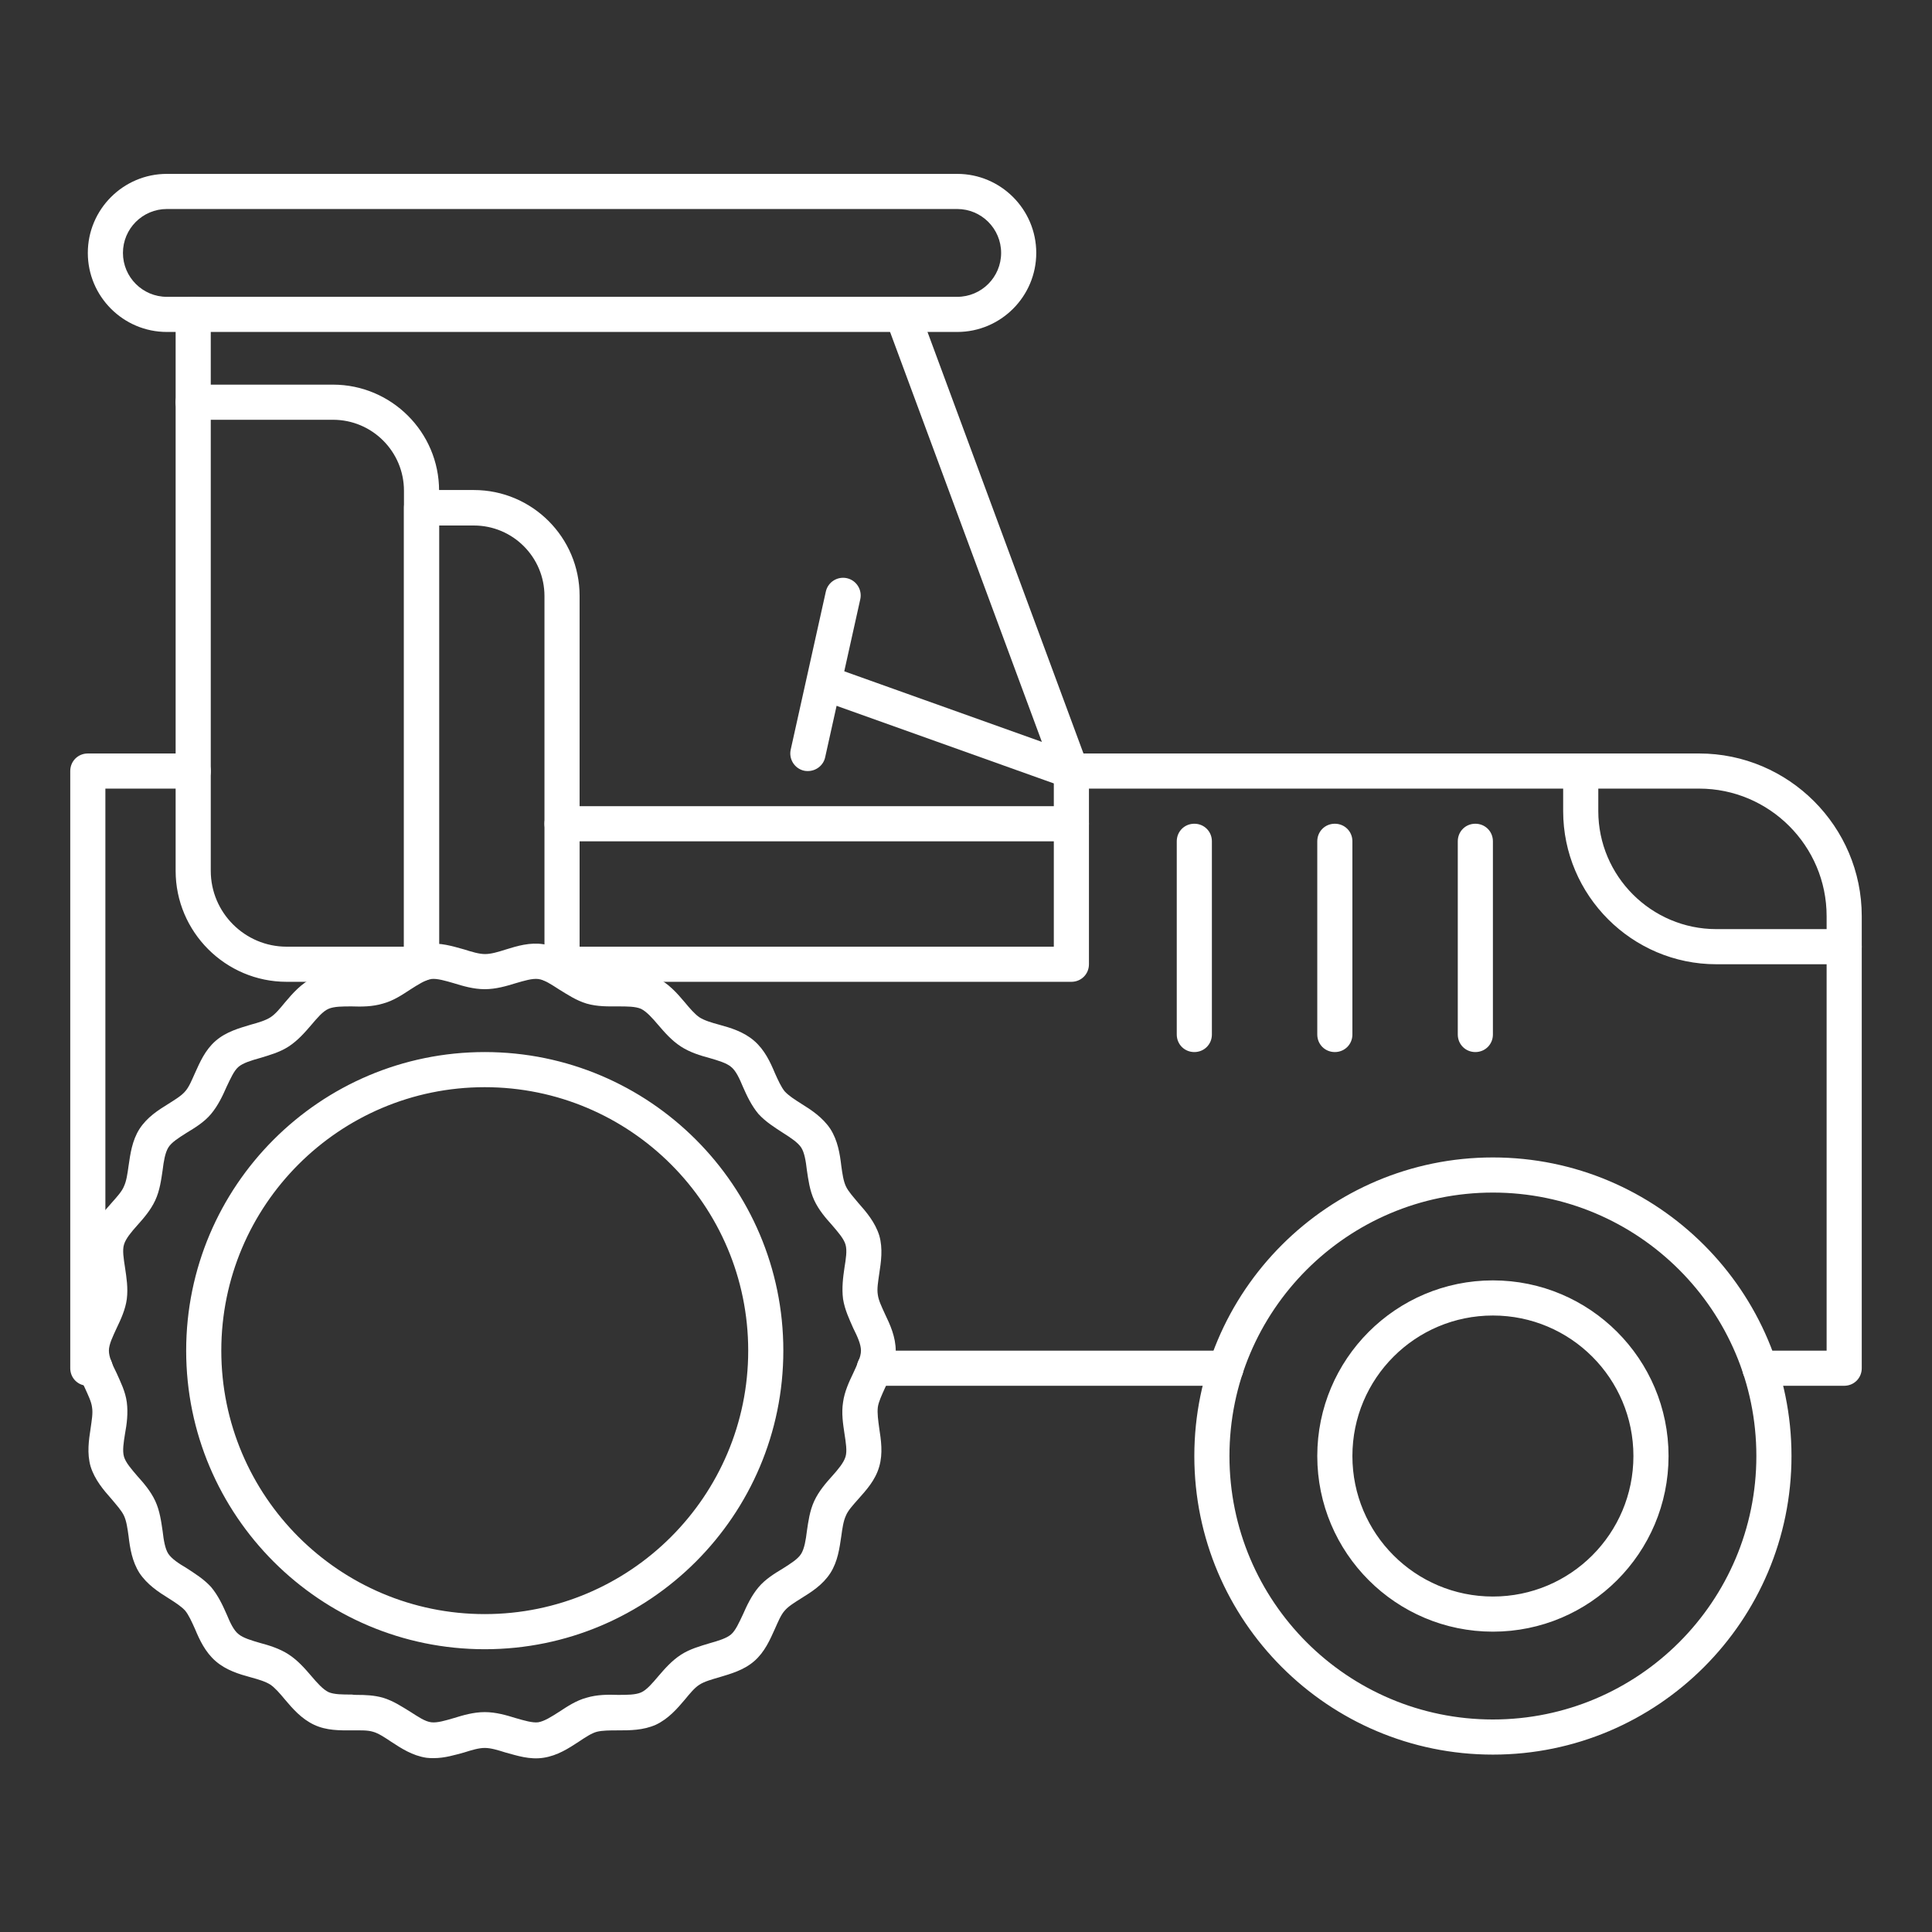
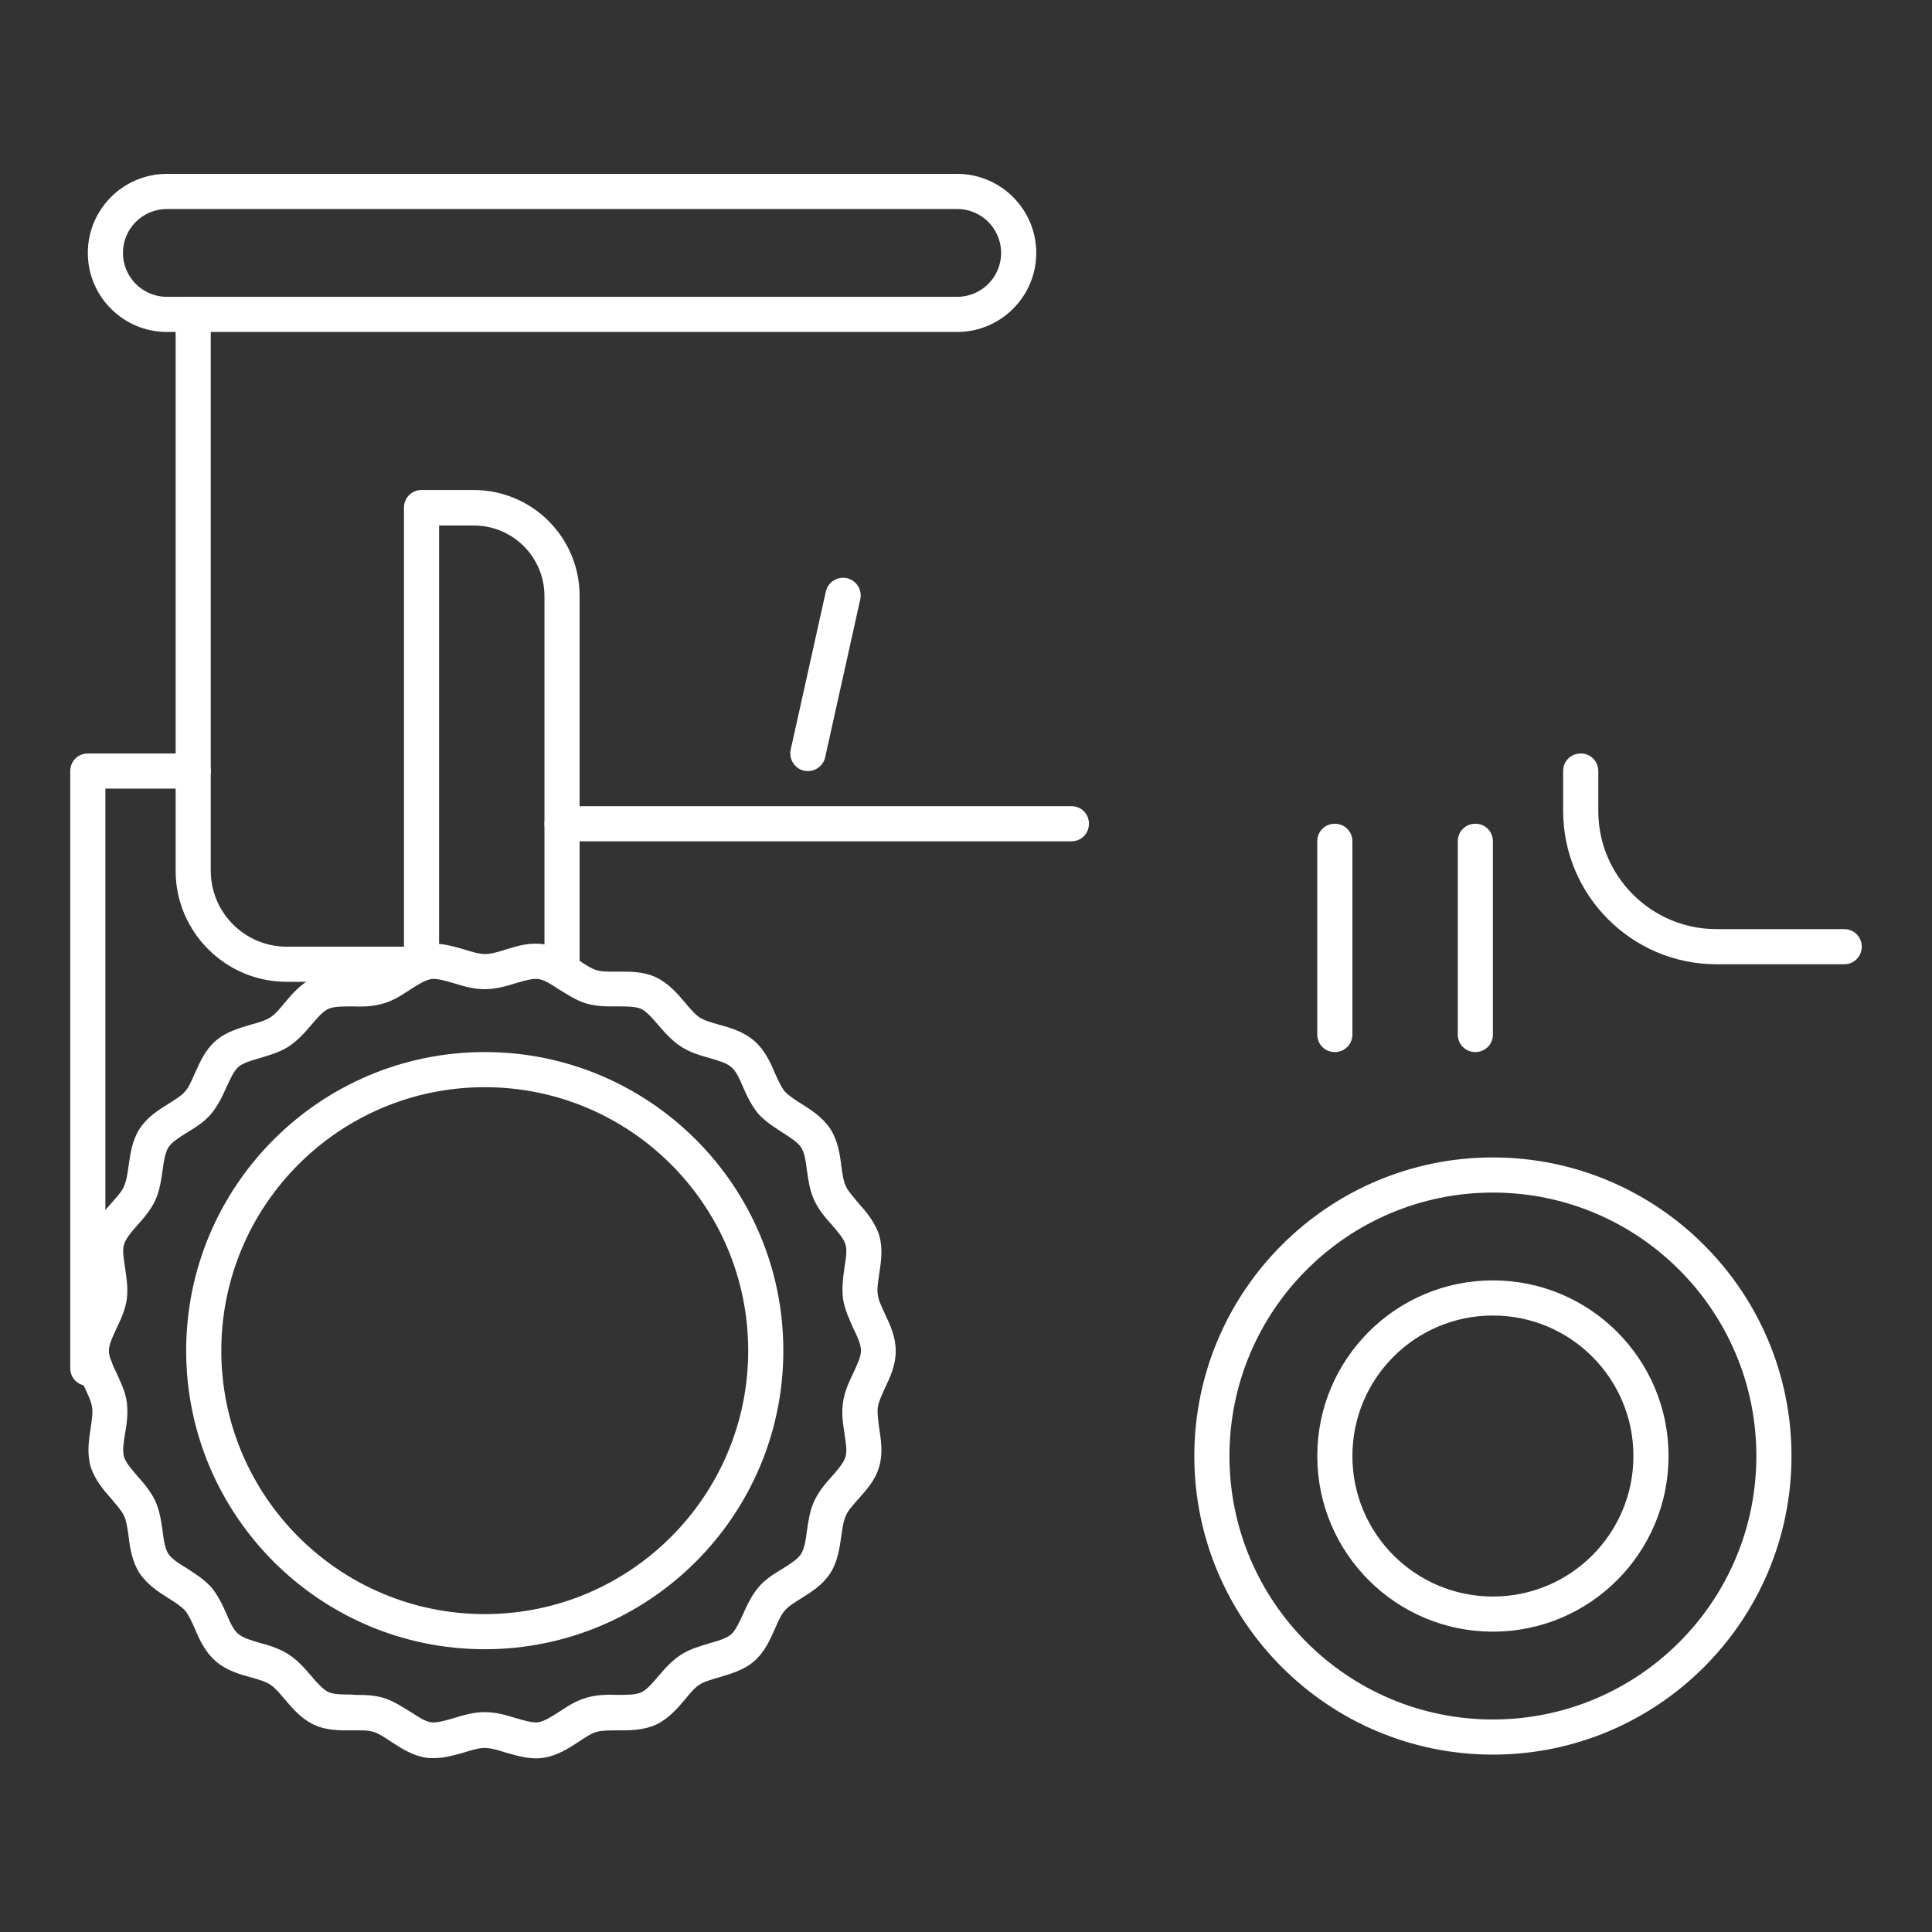
<svg xmlns="http://www.w3.org/2000/svg" width="721" height="721" viewBox="0 0 721 721" fill="none">
  <rect x="0" y="0" width="721" height="721" fill="#333333" stroke="none" />
  <path d="M66.045 294.3V293.8H65.545H39.327H38.827V294.3V505.226V505.488L39.042 505.637C40.609 506.721 41.58 508.532 41.58 510.6C41.58 513.988 38.795 516.655 35.525 516.655H32.772C29.378 516.655 26.718 513.995 26.718 510.6V287.746C26.718 284.352 29.378 281.691 32.772 281.691H72.1C75.494 281.691 78.154 284.352 78.154 287.746V324.976C78.154 340.852 91.094 353.791 106.97 353.791H156.129C159.523 353.791 162.183 356.452 162.183 359.846C162.183 363.24 159.523 365.9 156.129 365.9H106.97C84.436 365.9 66.045 347.509 66.045 324.976V294.3Z" fill="white" stroke="white" />
-   <path d="M457.507 517.154H326.285C322.614 517.154 319.73 514.27 319.73 510.599C319.73 506.929 322.614 504.045 326.285 504.045H457.507C461.178 504.045 464.062 506.929 464.062 510.599C464.062 514.27 461.178 517.154 457.507 517.154Z" fill="white" />
-   <path d="M681.673 504.546H682.173V504.046V341.886C682.173 315.392 660.581 293.8 634.087 293.8H406.382H405.882V294.3V359.846C405.882 363.24 403.222 365.9 399.827 365.9H205.681C202.287 365.9 199.627 363.24 199.627 359.846C199.627 356.452 202.287 353.791 205.681 353.791H393.273H393.773V353.291V287.746C393.773 284.352 396.433 281.691 399.827 281.691H634.087C667.239 281.691 694.282 308.734 694.282 341.886V510.601C694.282 513.995 691.622 516.655 688.227 516.655H656.765C653.371 516.655 650.711 513.995 650.711 510.601C650.711 507.206 653.371 504.546 656.765 504.546H681.673Z" fill="white" stroke="white" />
-   <path d="M399.827 294.299C399.04 294.299 398.385 294.168 397.598 293.906L305.834 261.133C302.426 259.953 300.591 256.152 301.902 252.743C303.082 249.335 306.883 247.5 310.291 248.811L388.815 276.864L330.611 119.686C329.3 116.278 331.135 112.476 334.543 111.296C337.952 109.985 341.753 111.821 342.933 115.229L405.988 285.647C406.906 288.007 406.25 290.76 404.546 292.595C403.235 293.644 401.531 294.299 399.827 294.299Z" fill="white" />
  <path d="M72.1 293.799C68.705 293.799 66.045 291.139 66.045 287.744V117.326C66.045 113.932 68.705 111.271 72.1 111.271C75.494 111.271 78.154 113.932 78.154 117.326V202.535V287.744C78.154 291.139 75.494 293.799 72.1 293.799Z" fill="white" stroke="white" />
  <path d="M357.222 123.882H62.268C46.013 123.882 32.773 110.641 32.773 94.386C32.773 78.131 46.013 64.891 62.268 64.891H357.222C373.478 64.891 386.718 78.131 386.718 94.386C386.718 110.641 373.478 123.882 357.222 123.882ZM62.268 78C53.223 78 45.882 85.341 45.882 94.386C45.882 103.431 53.223 110.772 62.268 110.772H357.222C366.268 110.772 373.609 103.431 373.609 94.386C373.609 85.341 366.268 78 357.222 78H62.268Z" fill="white" />
  <path d="M161.897 656.111C160.98 656.111 160.062 656.111 159.144 655.98C153.901 655.194 149.706 652.441 145.904 649.95C143.545 648.377 141.185 646.804 139.219 646.28C137.121 645.624 134.368 645.755 131.353 645.755C126.896 645.755 121.915 645.886 117.195 643.658C112.476 641.429 109.199 637.628 106.315 634.219C104.479 631.991 102.644 629.893 100.94 628.713C99.105 627.534 96.483 626.747 93.599 625.961C89.273 624.781 84.422 623.339 80.49 619.93C76.557 616.522 74.46 611.934 72.755 607.87C71.576 605.248 70.396 602.626 69.085 601.053C67.643 599.48 65.414 598.038 62.924 596.465C59.122 594.105 54.927 591.353 52.043 587.027C49.29 582.701 48.504 577.719 47.979 573.262C47.586 570.378 47.193 567.625 46.275 565.659C45.357 563.692 43.522 561.726 41.687 559.497C38.672 556.089 35.395 552.287 33.821 547.306C32.379 542.325 33.166 537.343 33.821 533.017C34.215 530.133 34.739 527.38 34.346 525.152C34.084 523.054 32.904 520.695 31.724 518.073C29.758 514.009 27.66 509.421 27.66 504.177C27.66 498.933 29.758 494.345 31.724 490.281C32.904 487.66 34.084 485.169 34.346 483.203C34.608 480.974 34.215 478.221 33.821 475.337C33.166 471.011 32.379 466.03 33.821 461.048C35.263 455.936 38.672 452.265 41.687 448.857C43.653 446.628 45.489 444.662 46.275 442.695C47.193 440.729 47.586 437.976 47.979 435.092C48.635 430.635 49.29 425.654 52.043 421.328C54.927 416.871 59.122 414.249 62.924 411.889C65.414 410.316 67.774 408.874 69.085 407.301C70.527 405.728 71.576 403.106 72.755 400.484C74.591 396.42 76.557 391.832 80.49 388.424C84.422 385.015 89.273 383.705 93.599 382.394C96.483 381.607 99.105 380.821 100.94 379.641C102.775 378.461 104.479 376.363 106.315 374.135C109.199 370.727 112.476 366.925 117.195 364.696C121.915 362.599 126.896 362.599 131.353 362.599C134.237 362.599 137.121 362.599 139.219 362.075C141.185 361.55 143.545 359.977 145.904 358.404C149.706 355.913 153.901 353.16 159.144 352.374C164.257 351.587 168.976 353.16 173.302 354.34C176.186 355.258 178.808 356.044 181.037 356.044C183.265 356.044 185.887 355.258 188.771 354.34C192.966 353.029 197.816 351.587 202.798 352.374C208.041 353.16 212.236 355.913 216.038 358.404C218.397 359.977 220.757 361.55 222.723 362.075C224.821 362.73 227.574 362.599 230.589 362.599C235.046 362.599 240.027 362.468 244.747 364.696C249.466 366.925 252.743 370.727 255.627 374.135C257.463 376.363 259.298 378.461 261.002 379.641C262.837 380.821 265.459 381.607 268.343 382.394C272.669 383.573 277.519 385.015 281.452 388.424C285.385 391.832 287.482 396.42 289.187 400.484C290.366 403.106 291.546 405.728 292.857 407.301C294.299 408.874 296.528 410.316 299.018 411.889C302.82 414.249 307.015 417.002 309.899 421.328C312.652 425.654 313.438 430.635 313.963 435.092C314.356 437.976 314.749 440.729 315.667 442.695C316.585 444.662 318.42 446.628 320.255 448.857C323.27 452.265 326.547 456.067 328.121 461.048C329.563 466.03 328.776 471.011 328.121 475.337C327.727 478.221 327.203 480.974 327.596 483.203C327.858 485.3 329.038 487.66 330.218 490.281C332.184 494.345 334.282 498.933 334.282 504.177C334.282 509.421 332.184 514.009 330.218 518.073C329.038 520.695 327.858 523.185 327.596 525.152C327.334 527.38 327.727 530.133 328.121 533.017C328.776 537.343 329.563 542.325 328.121 547.306C326.679 552.419 323.27 556.089 320.255 559.497C318.289 561.726 316.453 563.692 315.667 565.659C314.749 567.625 314.356 570.378 313.963 573.262C313.307 577.719 312.652 582.701 309.899 587.027C307.015 591.484 302.82 594.105 299.018 596.465C296.528 598.038 294.168 599.48 292.857 601.053C291.415 602.626 290.366 605.248 289.187 607.87C287.351 611.934 285.385 616.522 281.452 619.93C277.519 623.339 272.669 624.65 268.343 625.961C265.59 626.747 262.837 627.534 261.002 628.713C259.167 629.893 257.463 631.991 255.627 634.219C252.743 637.628 249.466 641.429 244.747 643.658C240.027 645.755 235.046 645.755 230.589 645.755C227.705 645.755 224.821 645.755 222.723 646.28C220.757 646.804 218.397 648.377 216.038 649.95C212.236 652.441 208.041 655.194 202.798 655.98C197.685 656.767 192.966 655.194 188.64 654.014C185.756 653.096 183.134 652.31 180.905 652.31C178.677 652.31 176.055 653.096 173.171 654.014C169.763 654.932 165.961 656.111 161.897 656.111ZM133.188 632.515C136.335 632.515 139.612 632.646 142.889 633.564C146.822 634.744 150.099 636.972 153.114 638.807C155.998 640.643 158.62 642.478 160.98 642.74C163.208 643.002 166.223 642.085 169.369 641.167C172.778 640.118 176.711 638.939 180.905 638.939C185.1 638.939 189.033 640.118 192.441 641.167C195.588 642.085 198.734 643.002 200.831 642.74C203.191 642.347 205.813 640.643 208.697 638.807C211.712 636.841 214.989 634.613 218.922 633.564C222.855 632.384 226.918 632.384 230.589 632.515C233.997 632.515 237.143 632.515 239.241 631.597C241.338 630.68 243.436 628.189 245.664 625.567C248.024 622.814 250.646 619.799 254.054 617.571C257.463 615.342 261.395 614.293 264.804 613.245C268.081 612.327 271.096 611.409 272.8 609.967C274.504 608.525 275.815 605.51 277.257 602.495C278.699 599.218 280.403 595.547 283.025 592.401C285.647 589.255 289.186 587.158 292.202 585.322C295.086 583.487 297.839 581.783 299.018 579.817C300.198 577.85 300.723 574.704 301.116 571.427C301.64 567.887 302.165 563.823 303.869 560.153C305.573 556.482 308.195 553.467 310.554 550.845C312.783 548.355 314.88 545.864 315.536 543.635C316.191 541.538 315.667 538.392 315.143 534.983C314.618 531.444 313.963 527.38 314.618 523.316C315.143 519.384 316.847 515.713 318.42 512.436C319.862 509.29 321.304 506.406 321.304 504.046C321.304 501.686 319.993 498.802 318.42 495.656C316.978 492.379 315.274 488.839 314.618 484.776C314.094 480.712 314.618 476.648 315.143 473.109C315.667 469.831 316.191 466.685 315.536 464.457C314.88 462.228 312.783 459.868 310.554 457.247C308.195 454.625 305.573 451.61 303.869 447.939C302.165 444.269 301.64 440.205 301.116 436.665C300.723 433.257 300.198 430.111 299.018 428.275C297.707 426.309 295.086 424.605 292.202 422.77C289.186 420.803 285.778 418.706 283.025 415.691C280.403 412.545 278.699 408.874 277.257 405.597C275.946 402.451 274.635 399.567 272.8 398.125C271.096 396.683 267.95 395.765 264.804 394.847C261.395 393.93 257.463 392.75 254.054 390.521C250.646 388.293 248.024 385.278 245.664 382.525C243.436 379.903 241.338 377.543 239.241 376.495C237.143 375.577 233.997 375.577 230.589 375.577C227.049 375.577 222.986 375.708 218.922 374.528C214.989 373.348 211.712 371.12 208.697 369.285C205.813 367.449 203.191 365.614 200.831 365.352C198.603 365.09 195.588 366.007 192.441 366.925C189.033 367.974 185.1 369.153 180.905 369.153C176.711 369.153 172.778 367.974 169.369 366.925C166.223 366.007 163.077 365.09 160.98 365.352C158.62 365.745 155.998 367.449 153.114 369.285C150.099 371.251 146.822 373.479 142.889 374.528C138.956 375.708 134.893 375.708 131.222 375.577C127.814 375.577 124.667 375.577 122.57 376.495C120.473 377.412 118.375 379.903 116.147 382.525C113.787 385.278 111.165 388.293 107.757 390.521C104.348 392.75 100.416 393.799 97.007 394.847C93.73 395.765 90.715 396.683 89.011 398.125C87.306 399.567 85.996 402.582 84.554 405.597C83.112 408.874 81.407 412.545 78.786 415.691C76.164 418.837 72.624 420.934 69.609 422.77C66.725 424.605 63.972 426.309 62.792 428.275C61.613 430.242 61.088 433.388 60.695 436.665C60.171 440.205 59.646 444.269 57.942 447.939C56.238 451.61 53.616 454.625 51.257 457.247C49.028 459.737 46.931 462.228 46.275 464.457C45.62 466.554 46.144 469.7 46.668 473.109C47.193 476.648 47.848 480.712 47.324 484.776C46.799 488.708 45.095 492.379 43.522 495.656C42.08 498.802 40.638 501.686 40.638 504.046C40.638 506.406 41.949 509.29 43.522 512.436C44.964 515.713 46.799 519.253 47.324 523.316C47.848 527.38 47.324 531.444 46.668 534.983C46.144 538.261 45.62 541.407 46.275 543.635C46.931 545.864 49.028 548.224 51.257 550.845C53.616 553.467 56.238 556.482 57.942 560.153C59.646 563.823 60.171 567.887 60.695 571.427C61.088 574.835 61.613 577.981 62.792 579.817C64.103 581.783 66.725 583.487 69.609 585.191C72.624 587.158 76.033 589.255 78.786 592.27C81.407 595.416 83.112 599.087 84.554 602.364C85.865 605.51 87.175 608.394 89.011 609.836C90.715 611.278 93.861 612.196 97.007 613.114C100.416 614.031 104.348 615.211 107.757 617.44C111.165 619.668 113.787 622.683 116.147 625.436C118.375 628.058 120.473 630.418 122.57 631.466C124.667 632.384 127.814 632.384 131.222 632.384C131.877 632.515 132.533 632.515 133.188 632.515Z" fill="white" />
  <path d="M180.905 614.972C119.699 614.972 69.978 565.25 69.978 504.044C69.978 442.839 119.699 393.117 180.905 393.117C242.11 393.117 291.832 442.839 291.832 504.044C291.832 565.25 242.11 614.972 180.905 614.972ZM180.905 405.226C126.357 405.226 82.087 449.497 82.087 504.044C82.087 558.592 126.357 602.863 180.905 602.863C235.453 602.863 279.723 558.592 279.723 504.044C279.723 449.497 235.453 405.226 180.905 405.226Z" fill="white" stroke="white" />
  <path d="M557.136 654.3C495.931 654.3 446.209 604.578 446.209 543.373C446.209 482.167 495.931 432.445 557.136 432.445C618.342 432.445 668.064 482.167 668.064 543.373C668.064 604.578 618.342 654.3 557.136 654.3ZM557.136 444.554C502.588 444.554 458.318 488.825 458.318 543.373C458.318 597.92 502.588 642.191 557.136 642.191C611.684 642.191 655.954 597.92 655.954 543.373C655.954 488.825 611.684 444.554 557.136 444.554Z" fill="white" stroke="white" />
  <path d="M557.136 608.417C521.231 608.417 492.091 579.277 492.091 543.372C492.091 507.467 521.231 478.326 557.136 478.326C593.041 478.326 622.182 507.467 622.182 543.372C622.182 579.277 593.041 608.417 557.136 608.417ZM557.136 490.435C527.889 490.435 504.2 514.124 504.2 543.372C504.2 572.619 527.889 596.308 557.136 596.308C586.384 596.308 610.073 572.619 610.073 543.372C610.073 514.124 586.384 490.435 557.136 490.435Z" fill="white" stroke="white" />
-   <path d="M157.309 365.506C153.914 365.506 151.254 362.846 151.254 359.452V183.134C151.254 168.309 139.234 156.154 124.274 156.154H72.1C68.705 156.154 66.045 153.494 66.045 150.099C66.045 146.705 68.705 144.045 72.1 144.045H124.274C145.76 144.045 163.363 161.519 163.363 183.134V359.452C163.363 362.722 160.696 365.506 157.309 365.506Z" fill="white" stroke="white" />
  <path d="M203.371 354.282L203.69 354.158V353.816V222.462C203.69 207.635 191.668 195.613 176.841 195.613H163.863H163.363V196.113V359.453C163.363 362.847 160.703 365.507 157.308 365.507C153.914 365.507 151.254 362.847 151.254 359.453V189.428C151.254 186.033 153.914 183.373 157.308 183.373H176.841C198.326 183.373 215.799 200.846 215.799 222.331V359.846C215.799 363.24 213.139 365.9 209.745 365.9H205.681C202.287 365.9 199.626 363.24 199.626 359.846C199.626 357.301 201.202 355.125 203.371 354.282Z" fill="white" stroke="white" />
  <path d="M301.509 287.746C300.985 287.746 300.591 287.746 300.067 287.615C296.528 286.828 294.299 283.289 295.086 279.749L308.195 220.758C308.981 217.219 312.521 214.99 316.06 215.777C319.6 216.564 321.828 220.103 321.042 223.642L307.933 282.633C307.277 285.648 304.524 287.746 301.509 287.746Z" fill="white" />
  <path d="M399.827 313.963H209.745C206.074 313.963 203.19 311.079 203.19 307.408C203.19 303.738 206.074 300.854 209.745 300.854H399.827C403.497 300.854 406.381 303.738 406.381 307.408C406.381 311.079 403.497 313.963 399.827 313.963Z" fill="white" />
  <path d="M688.227 359.846H640.51C609.048 359.846 583.354 334.152 583.354 302.69V287.746C583.354 284.075 586.238 281.191 589.909 281.191C593.58 281.191 596.464 284.075 596.464 287.746V302.69C596.464 326.942 616.258 346.737 640.51 346.737H688.227C691.898 346.737 694.782 349.621 694.782 353.291C694.782 356.962 691.898 359.846 688.227 359.846Z" fill="white" />
  <path d="M550.582 392.117C547.187 392.117 544.527 389.457 544.527 386.063V313.963C544.527 310.568 547.187 307.908 550.582 307.908C553.976 307.908 556.636 310.568 556.636 313.963V386.063C556.636 389.457 553.976 392.117 550.582 392.117Z" fill="white" stroke="white" />
  <path d="M498.145 392.117C494.751 392.117 492.091 389.457 492.091 386.063V313.963C492.091 310.568 494.751 307.908 498.145 307.908C501.54 307.908 504.2 310.568 504.2 313.963V386.063C504.2 389.457 501.54 392.117 498.145 392.117Z" fill="white" stroke="white" />
-   <path d="M445.709 392.117C442.314 392.117 439.654 389.457 439.654 386.063V313.963C439.654 310.568 442.314 307.908 445.709 307.908C449.103 307.908 451.763 310.568 451.763 313.963V386.063C451.763 389.457 449.103 392.117 445.709 392.117Z" fill="white" stroke="white" />
</svg>